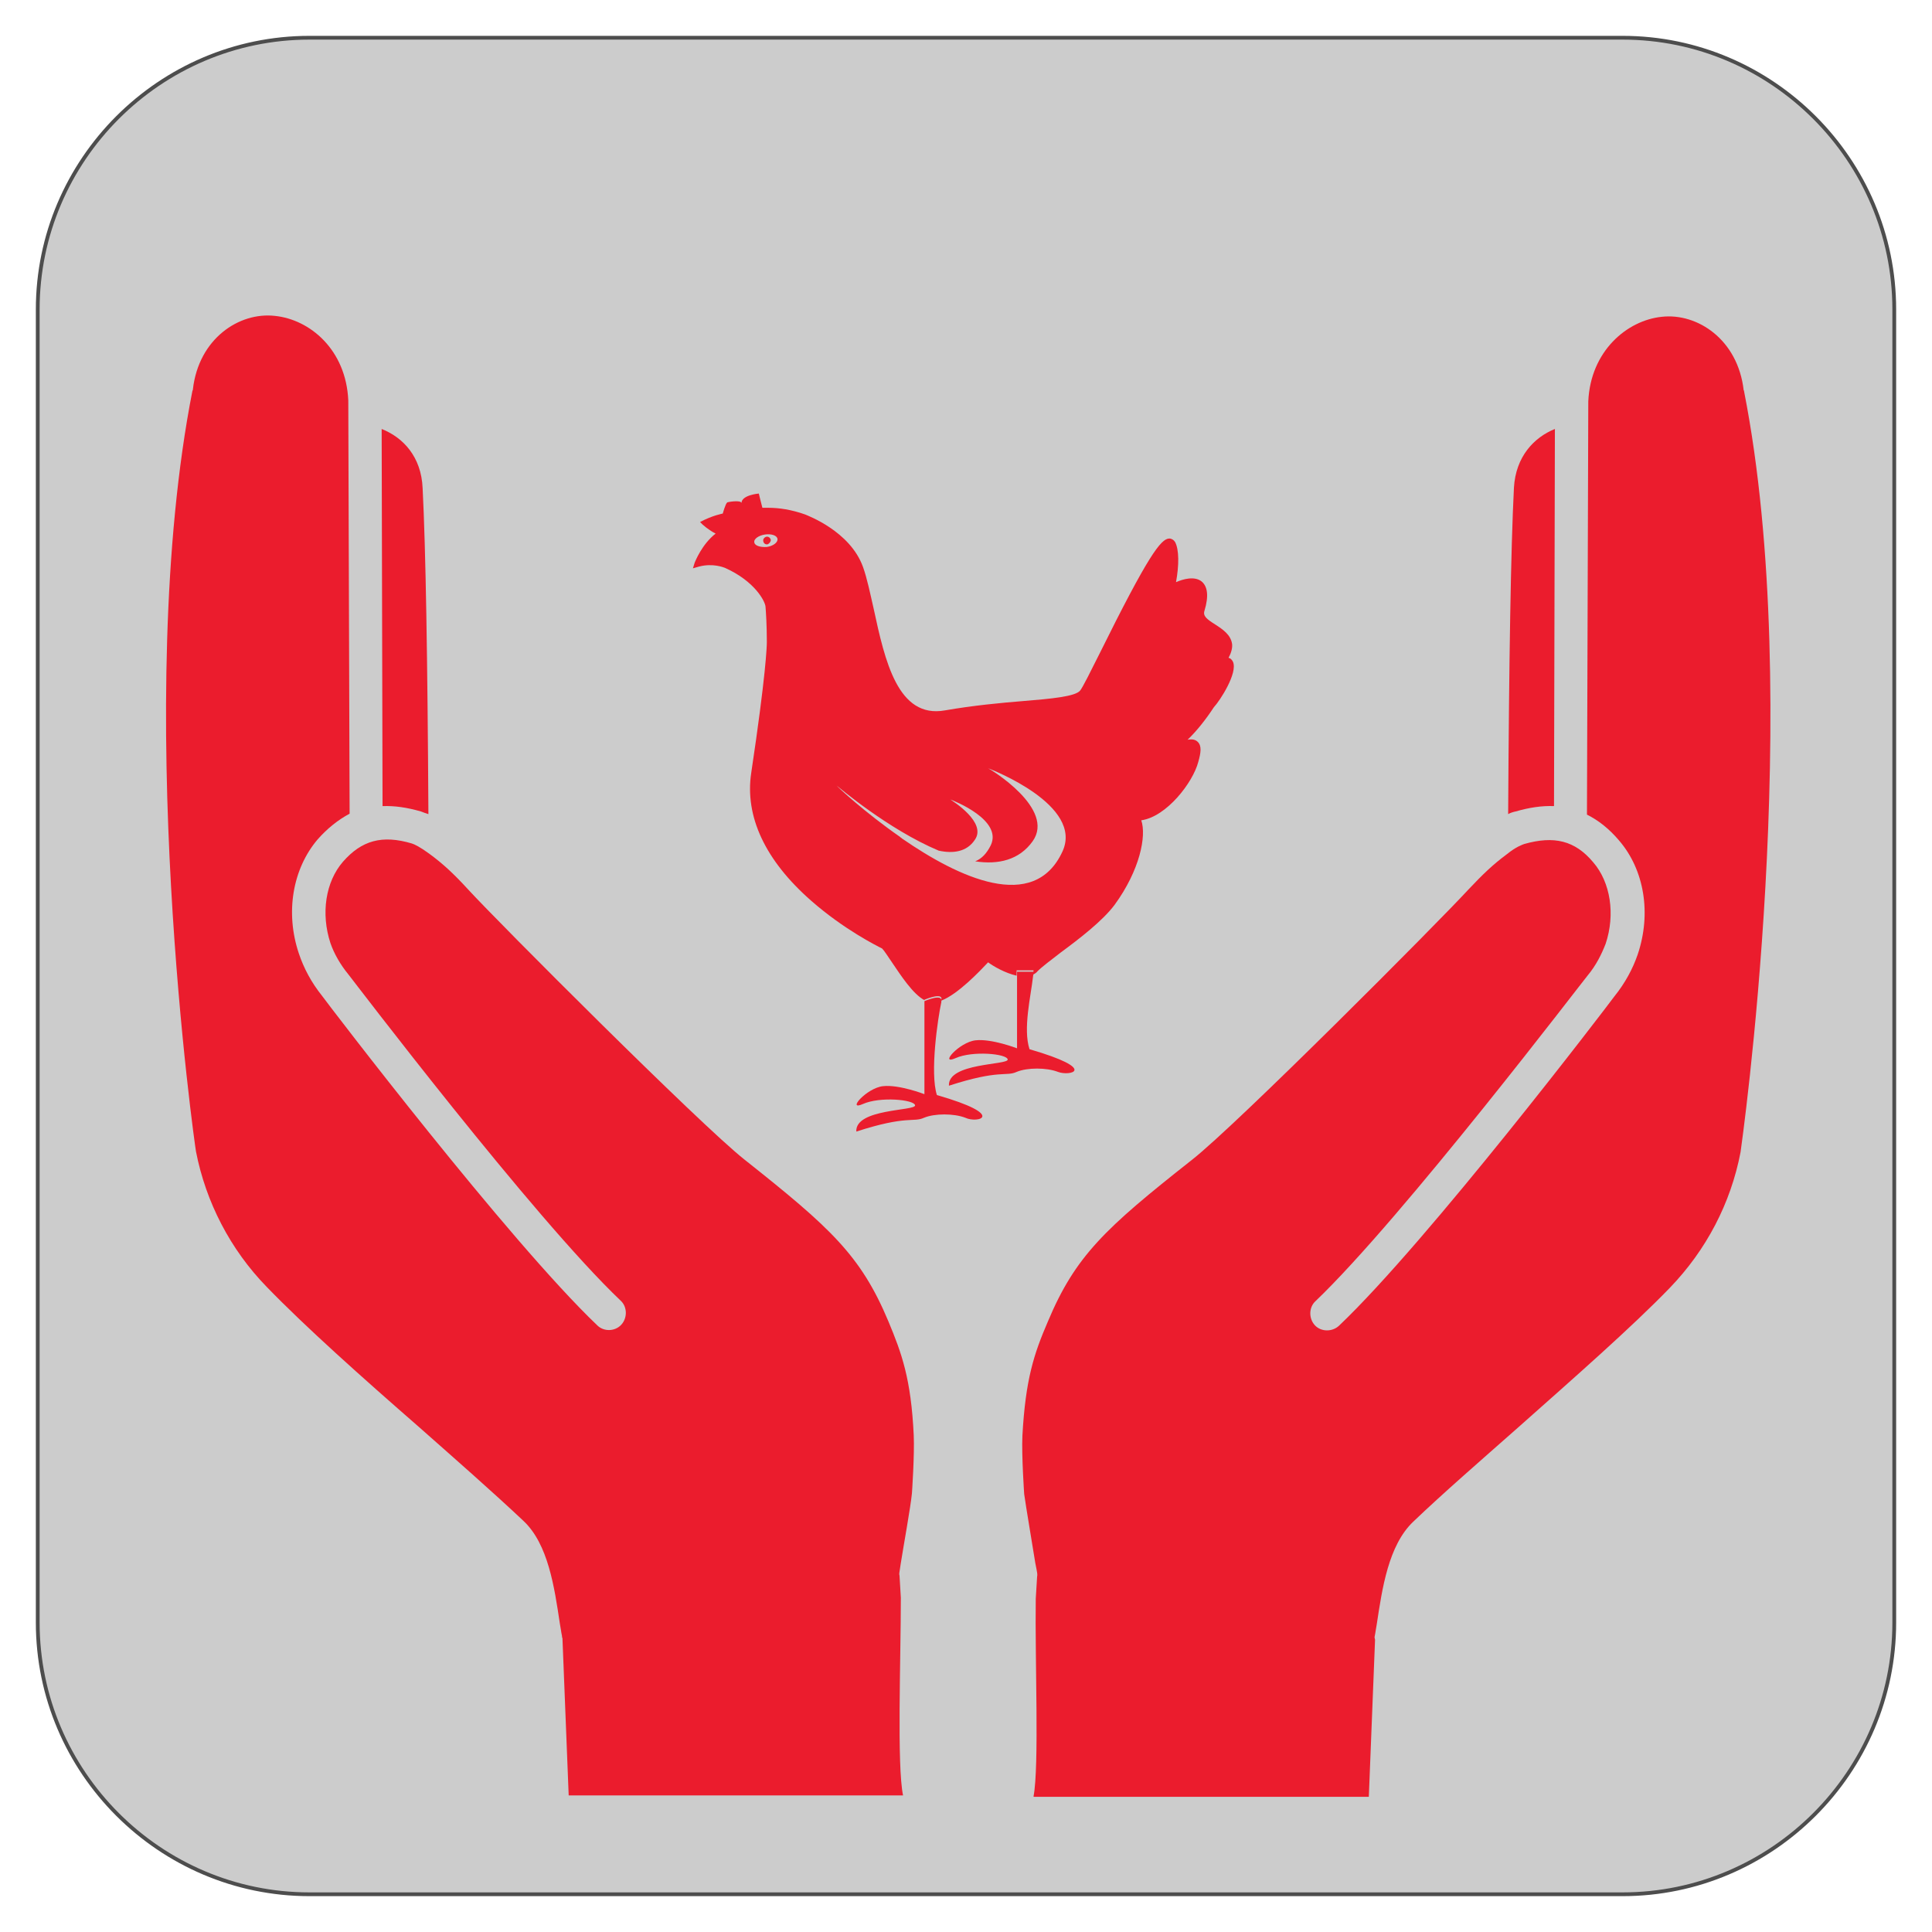
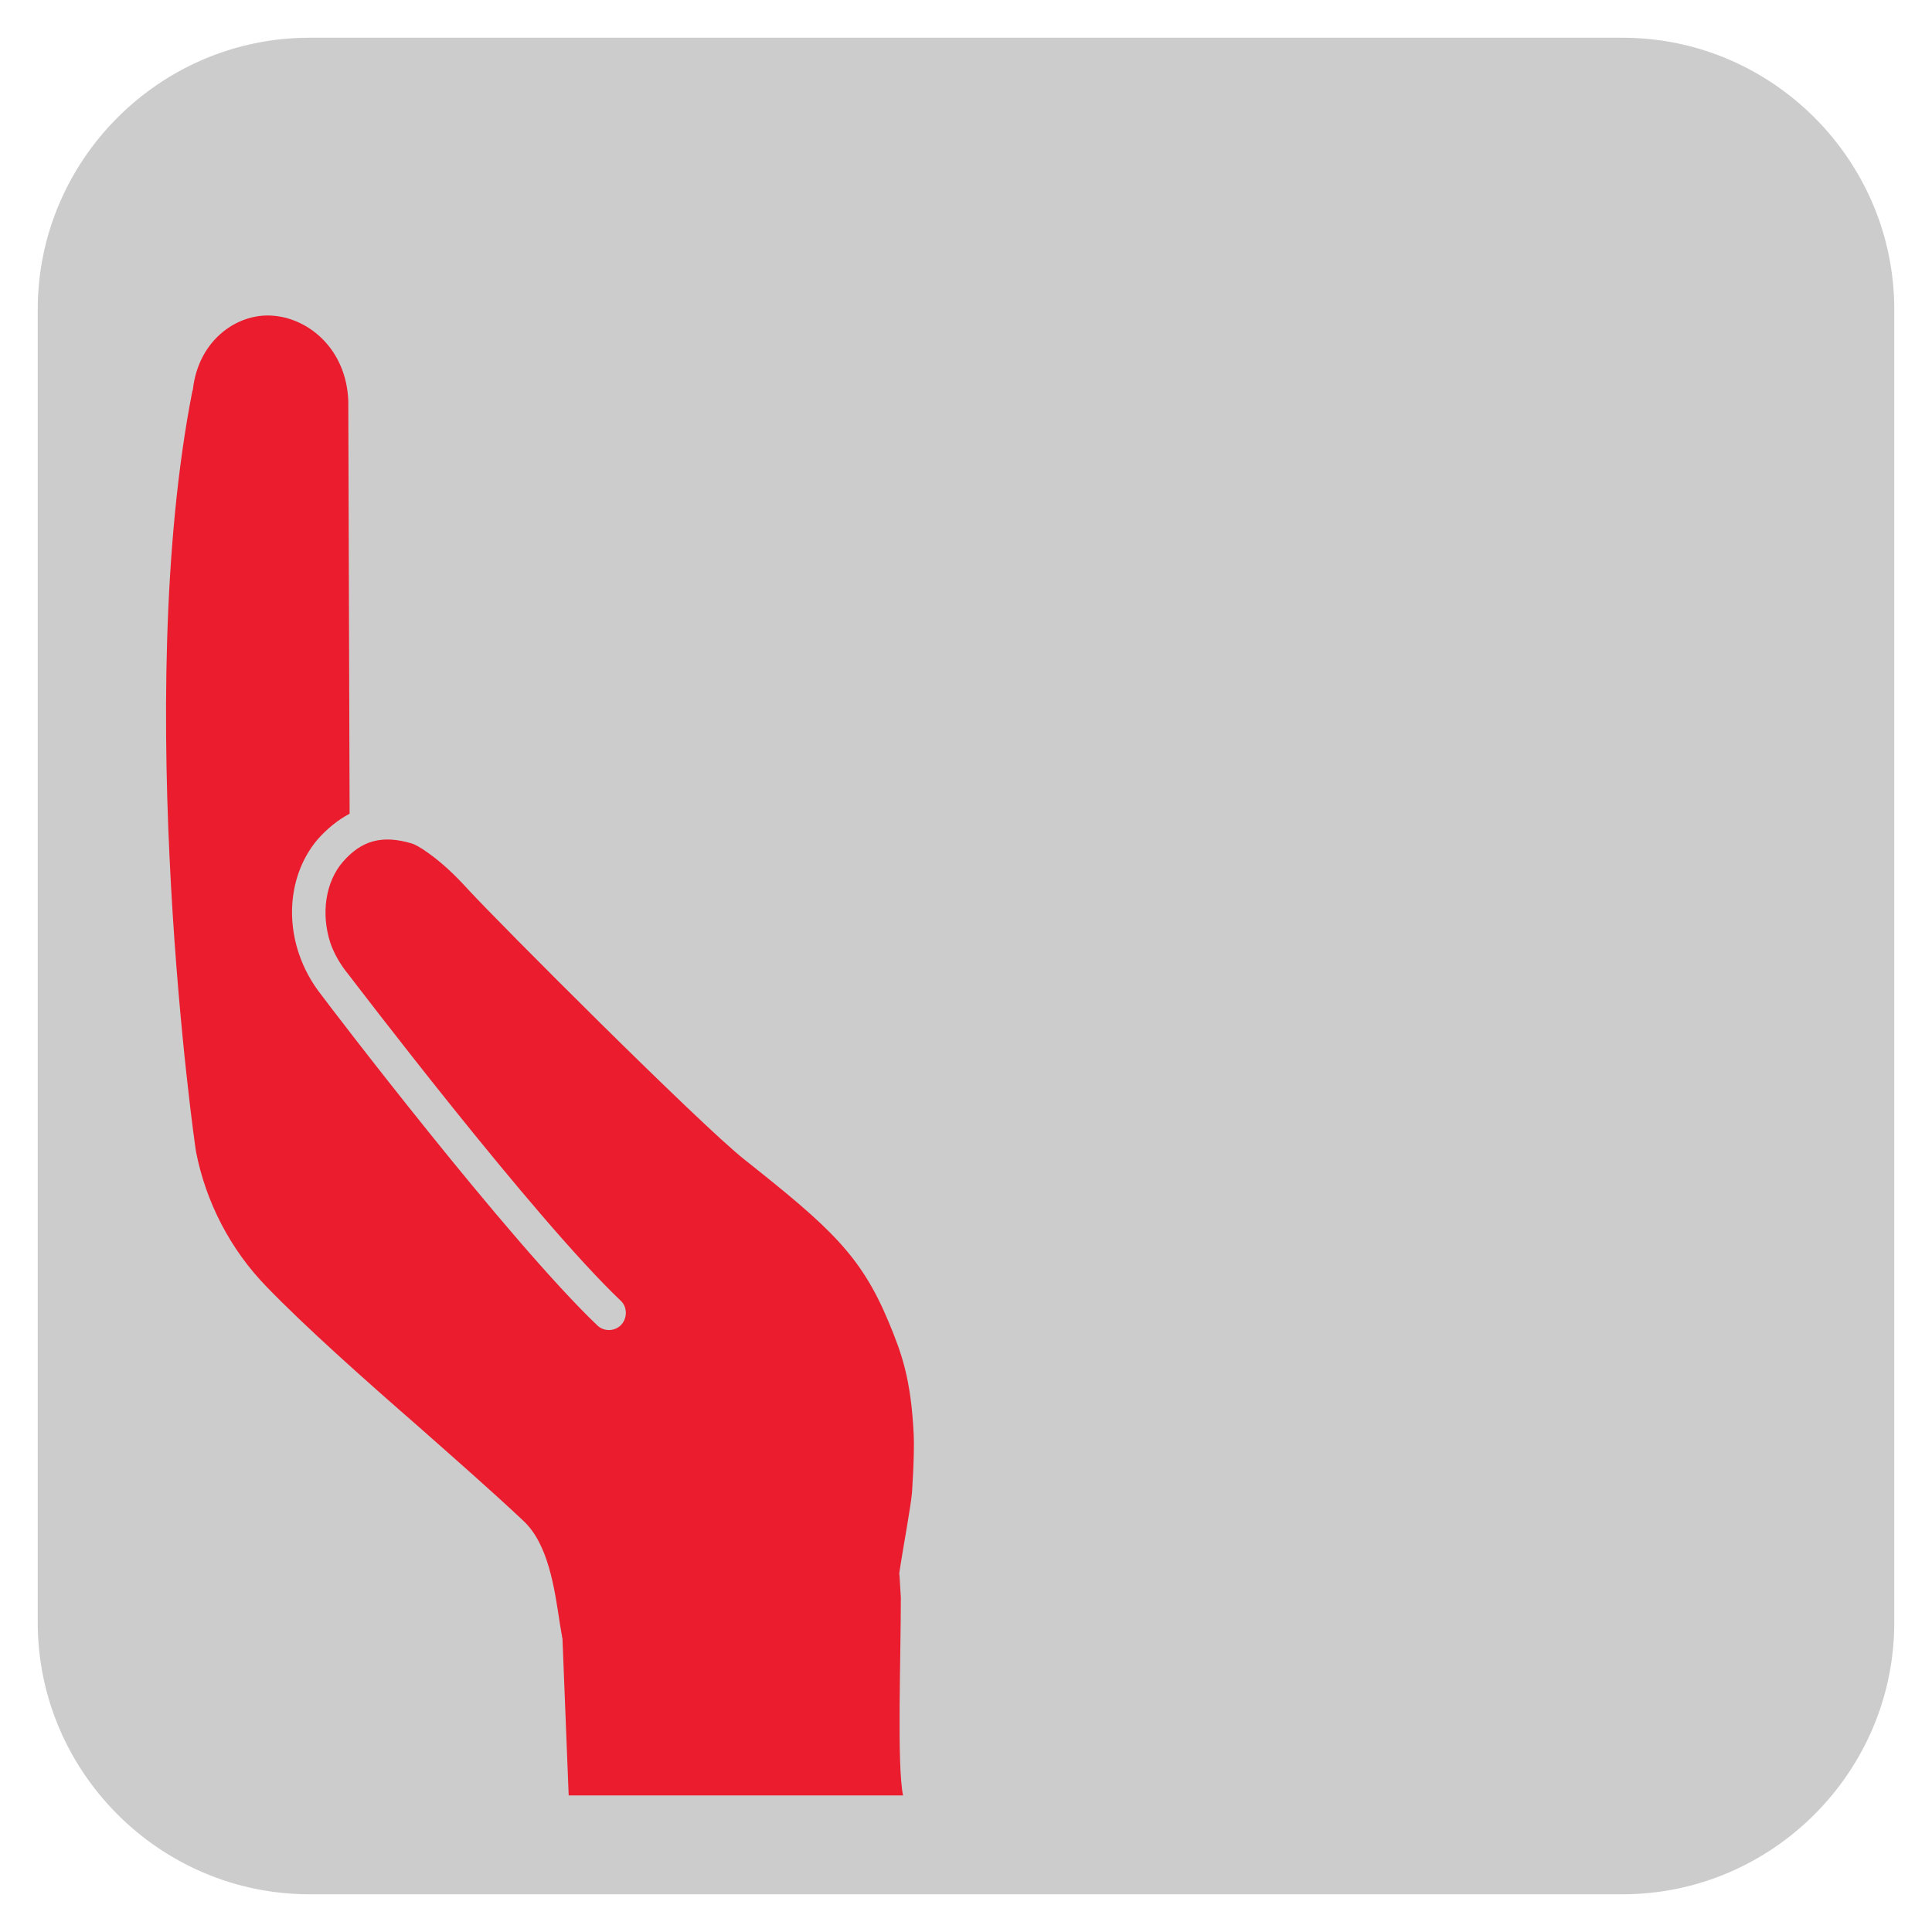
<svg xmlns="http://www.w3.org/2000/svg" version="1.1" x="0px" y="0px" viewBox="0 0 128 128" style="enable-background:new 0 0 128 128;" xml:space="preserve">
  <g id="Layer_1">
    <g>
      <path style="fill:#CCCCCC;" d="M125.5,107.5c0,9.9-8.1,18-18,18h-87c-9.9,0-18-8.1-18-18v-87c0-9.9,8.1-18,18-18h87    c9.9,0,18,8.1,18,18V107.5z" />
-       <path style="fill:none;stroke:#4D4D4D;stroke-width:0.25;stroke-miterlimit:10;" d="M125.5,107.5c0,9.9-8.1,18-18,18h-87    c-9.9,0-18-8.1-18-18v-87c0-9.9,8.1-18,18-18h87c9.9,0,18,8.1,18,18V107.5z" />
    </g>
  </g>
  <g id="Layer_2">
    <g>
-       <path style="fill:#EB1C2D;" d="M99.919,53.937c0.147-0.088,0.354-0.147,0.501-0.177c0.914-0.265,1.74-0.383,2.537-0.354    l0.059-24.986c-1.386,0.56-2.596,1.829-2.714,3.894C100.096,36.386,99.978,43.642,99.919,53.937z" />
      <g>
        <path d="M43.664,50.87L43.664,50.87L43.664,50.87z" />
      </g>
-       <path style="fill:#EB1C2D;" d="M91.069,108.452c0.059-0.265,0.088-0.56,0.147-0.855c0.354-2.33,0.767-5.221,2.419-6.785    c2.006-1.917,4.425-4.012,6.962-6.254c3.687-3.274,7.522-6.637,10.03-9.233c2.419-2.507,4.041-5.605,4.69-8.997    c0.03-0.236,4.277-29.824,0.236-50.384c0-0.03,0-0.059-0.03-0.088c-0.383-3.363-3.068-5.133-5.428-4.867    c-2.301,0.236-4.72,2.271-4.867,5.605v0.03l-0.088,27.346c0.767,0.383,1.475,0.944,2.124,1.711    c1.681,1.947,2.153,4.838,1.239,7.552c-0.324,0.944-0.826,1.888-1.563,2.802c-0.472,0.649-12.331,16.195-18.23,21.8    c-0.442,0.413-1.18,0.413-1.593-0.029c-0.413-0.442-0.413-1.18,0.029-1.593c5.752-5.487,17.876-21.416,18.024-21.564    c0.59-0.708,0.944-1.445,1.209-2.124c0.649-1.947,0.324-4.071-0.826-5.398c-1.209-1.445-2.596-1.77-4.572-1.209    c-0.147,0.059-0.531,0.177-1.15,0.678c-0.914,0.678-1.563,1.298-2.566,2.36c-2.006,2.183-15.369,15.605-18.319,17.906    c-5.723,4.513-7.699,6.342-9.528,10.708c-0.914,2.124-1.475,3.805-1.681,7.552c-0.059,1.298,0.118,3.864,0.118,3.864    c0.118,0.855,0.56,3.451,0.737,4.572c0.147,0.737,0.147,0.737,0.118,0.914c-0.029,0.413-0.059,0.914-0.088,1.445    c-0.059,4.041,0.236,11.092-0.147,13.098c0,0,0,0.029,0.03,0.029h22.183l0.413-10.413    C91.069,108.54,91.069,108.481,91.069,108.452z" />
-       <path style="fill:#EB1C2D;" d="M25.286,28.421l0.059,24.986c0.796-0.03,1.622,0.088,2.537,0.354    c0.147,0.059,0.324,0.118,0.501,0.177C28.325,43.642,28.207,36.386,28,32.344C27.912,30.25,26.702,28.981,25.286,28.421z" />
      <path style="fill:#EB1C2D;" d="M59.682,103.555c0.177-1.121,0.649-3.717,0.737-4.631c0,0,0.177-2.537,0.118-3.835    c-0.177-3.746-0.796-5.428-1.681-7.552c-1.829-4.366-3.835-6.195-9.528-10.708c-2.95-2.33-16.342-15.752-18.319-17.906    c-0.973-1.062-1.681-1.711-2.566-2.36c-0.649-0.472-0.973-0.619-1.15-0.678c-1.976-0.59-3.333-0.206-4.572,1.209    c-1.15,1.327-1.475,3.422-0.826,5.398c0.236,0.678,0.649,1.416,1.209,2.094c0.147,0.177,12.242,16.106,18.024,21.593    c0.442,0.413,0.442,1.15,0.029,1.593c-0.413,0.442-1.15,0.472-1.593,0.03c-5.9-5.634-17.758-21.18-18.23-21.829    c-0.708-0.885-1.209-1.829-1.534-2.802c-0.914-2.714-0.413-5.605,1.239-7.552c0.649-0.737,1.357-1.298,2.124-1.711l-0.088-27.346    v-0.029c-0.147-3.363-2.537-5.369-4.867-5.605c-2.36-0.265-5.044,1.504-5.428,4.867c0,0.03,0,0.059-0.03,0.088    c-4.041,20.561,0.177,50.148,0.236,50.414c0.649,3.333,2.271,6.49,4.69,8.968c2.537,2.625,6.342,6.018,10.03,9.233    c2.537,2.242,4.926,4.336,6.962,6.254c1.652,1.534,2.065,4.425,2.419,6.785c0.059,0.295,0.089,0.59,0.147,0.855    c0,0.059,0,0.088,0.03,0.147l0.413,10.413H59.83c-0.413-1.976-0.147-9.056-0.147-13.098c-0.029-0.56-0.059-1.032-0.088-1.475    C59.564,104.292,59.564,104.292,59.682,103.555z" />
    </g>
    <g id="_x31_0">
-       <path id="icon_10_" style="fill:#EB1C2D;" d="M68.208,69.513c-0.442-1.357,0.088-3.51,0.236-4.838    c0.029-0.118,0.029-0.236,0.059-0.295h-1.121v5.074c0,0-1.681-0.649-2.743-0.531c-1.091,0.118-2.448,1.681-1.327,1.18    s3.392-0.295,3.451,0.088c0.059,0.383-3.982,0.206-3.894,1.74c3.363-1.091,3.776-0.59,4.484-0.914    c0.708-0.295,1.976-0.295,2.743,0S72.868,70.87,68.208,69.513z M62.072,72.551c-0.472-1.475,0.059-5.074,0.295-6.165    c0-0.03,0-0.03,0-0.059c0.088-0.531-1.121,0-1.121,0v6.165c0,0-1.681-0.649-2.743-0.531c-1.091,0.118-2.448,1.681-1.327,1.18    s3.392-0.295,3.451,0.088s-3.982,0.206-3.894,1.74c3.363-1.091,3.776-0.59,4.484-0.914c0.708-0.295,1.976-0.295,2.743,0    C64.756,74.439,66.792,73.908,62.072,72.551z M51.305,42.787L51.305,42.787v-0.088C51.305,42.728,51.305,42.728,51.305,42.787z     M51.069,35.766c-0.03-0.118-0.147-0.236-0.295-0.206c-0.118,0.029-0.236,0.147-0.206,0.295s0.147,0.236,0.295,0.206    C50.98,36.002,51.069,35.884,51.069,35.766z M51.069,35.766c-0.03-0.118-0.147-0.236-0.295-0.206    c-0.118,0.029-0.236,0.147-0.206,0.295s0.147,0.236,0.295,0.206C50.98,36.002,51.069,35.884,51.069,35.766z M51.069,35.766    c-0.03-0.118-0.147-0.236-0.295-0.206c-0.118,0.029-0.236,0.147-0.206,0.295s0.147,0.236,0.295,0.206    C50.98,36.002,51.069,35.884,51.069,35.766z M81.689,43.849c-0.059-0.118-0.147-0.236-0.295-0.265    c0.177-0.324,0.265-0.649,0.236-0.914c-0.088-0.619-0.619-0.973-1.121-1.298c-0.56-0.354-0.826-0.56-0.708-0.914    c0.295-0.973,0.206-1.622-0.206-1.947c-0.472-0.354-1.209-0.147-1.681,0.059c0.206-1.121,0.206-2.153-0.059-2.655    c-0.088-0.147-0.236-0.236-0.383-0.236c-0.56,0-1.416,1.15-4.631,7.64c-0.59,1.18-1.091,2.183-1.268,2.419    c-0.295,0.413-1.976,0.56-3.776,0.708c-1.475,0.118-3.333,0.295-5.192,0.619c-3.127,0.56-3.982-3.304-4.72-6.726    c-0.236-1.032-0.442-2.035-0.708-2.773c-0.855-2.389-3.717-3.422-3.835-3.481c-0.914-0.324-1.74-0.442-2.419-0.442    c-0.147,0-0.295,0-0.413,0c-0.088-0.324-0.236-0.944-0.236-0.944s-1.121,0.089-1.15,0.619c-0.059-0.206-0.914-0.059-0.944-0.03    c-0.118,0.088-0.295,0.737-0.295,0.737s-0.678,0.118-1.504,0.56c0.177,0.206,0.619,0.56,1.032,0.767    c-0.914,0.708-1.357,1.858-1.386,1.917l-0.118,0.383l0.413-0.118c0.914-0.236,1.622,0.059,1.711,0.089    c1.976,0.885,2.655,2.212,2.684,2.566c0.03,0.354,0.088,1.239,0.088,2.33v0.029c0,0.265-0.059,2.153-1.032,8.643    c-0.442,2.891,0.914,5.811,3.982,8.496c2.153,1.888,4.336,2.979,4.69,3.156c0.147,0.147,0.383,0.531,0.649,0.914    c0.619,0.914,1.386,2.094,2.153,2.507v-0.029c0,0,1.239-0.531,1.121,0c0,0.029,0,0.029,0,0.059    c1.121-0.442,2.537-1.947,3.097-2.537c0.354,0.265,1.121,0.708,1.888,0.885v-0.354h1.121c0,0.088-0.03,0.177-0.059,0.295    c0.118-0.059,0.236-0.118,0.324-0.236c0.295-0.295,0.885-0.737,1.534-1.239c1.239-0.914,2.773-2.094,3.569-3.156    c1.681-2.301,2.124-4.572,1.77-5.605c1.681-0.236,3.422-2.507,3.776-3.864c0.177-0.619,0.236-1.062-0.029-1.327    c-0.147-0.147-0.354-0.206-0.678-0.147c0.619-0.59,1.239-1.386,1.74-2.153C80.833,46.415,82.013,44.586,81.689,43.849z     M49.977,35.943c-0.059-0.236,0.295-0.472,0.708-0.531c0.413-0.059,0.796,0.059,0.826,0.295c0.03,0.236-0.295,0.472-0.708,0.531    C50.361,36.268,50.007,36.15,49.977,35.943z M51.069,35.766c-0.03-0.118-0.147-0.236-0.295-0.206    c-0.118,0.029-0.236,0.147-0.206,0.295s0.147,0.236,0.295,0.206C50.98,36.002,51.069,35.884,51.069,35.766z M51.069,35.766    c-0.03-0.118-0.147-0.236-0.295-0.206c-0.118,0.029-0.236,0.147-0.206,0.295s0.147,0.236,0.295,0.206    C50.98,36.002,51.069,35.884,51.069,35.766z M51.069,35.766c-0.03-0.118-0.147-0.236-0.295-0.206    c-0.118,0.029-0.236,0.147-0.206,0.295s0.147,0.236,0.295,0.206C50.98,36.002,51.069,35.884,51.069,35.766z M51.069,35.766    c-0.03-0.118-0.147-0.236-0.295-0.206c-0.118,0.029-0.236,0.147-0.206,0.295s0.147,0.236,0.295,0.206    C50.98,36.002,51.069,35.884,51.069,35.766z M51.305,42.787L51.305,42.787v-0.088C51.305,42.728,51.305,42.728,51.305,42.787z     M51.069,35.766c-0.03-0.118-0.147-0.236-0.295-0.206c-0.118,0.029-0.236,0.147-0.206,0.295s0.147,0.236,0.295,0.206    C50.98,36.002,51.069,35.884,51.069,35.766z M51.069,35.766c-0.03-0.118-0.147-0.236-0.295-0.206    c-0.118,0.029-0.236,0.147-0.206,0.295s0.147,0.236,0.295,0.206C50.98,36.002,51.069,35.884,51.069,35.766z M70.391,56.415    c-1.888,4.1-6.903,1.711-10.62-0.855c0,0-0.029,0-0.029-0.03c-0.059-0.029-0.088-0.059-0.118-0.088    c-2.33-1.622-4.1-3.274-4.189-3.392c0.118,0.088,3.392,2.891,6.755,4.307l0,0c0.944,0.206,1.858,0.088,2.389-0.708    c0.826-1.15-1.445-2.566-1.622-2.684c0.236,0.088,3.481,1.357,2.684,3.038c-0.265,0.531-0.59,0.885-1.032,1.062    c1.534,0.236,2.92-0.088,3.805-1.327c1.534-2.153-2.802-4.779-2.95-4.838C65.7,50.988,71.806,53.347,70.391,56.415z" />
-     </g>
+       </g>
    <g id="Layer_1_1_">
	</g>
  </g>
</svg>